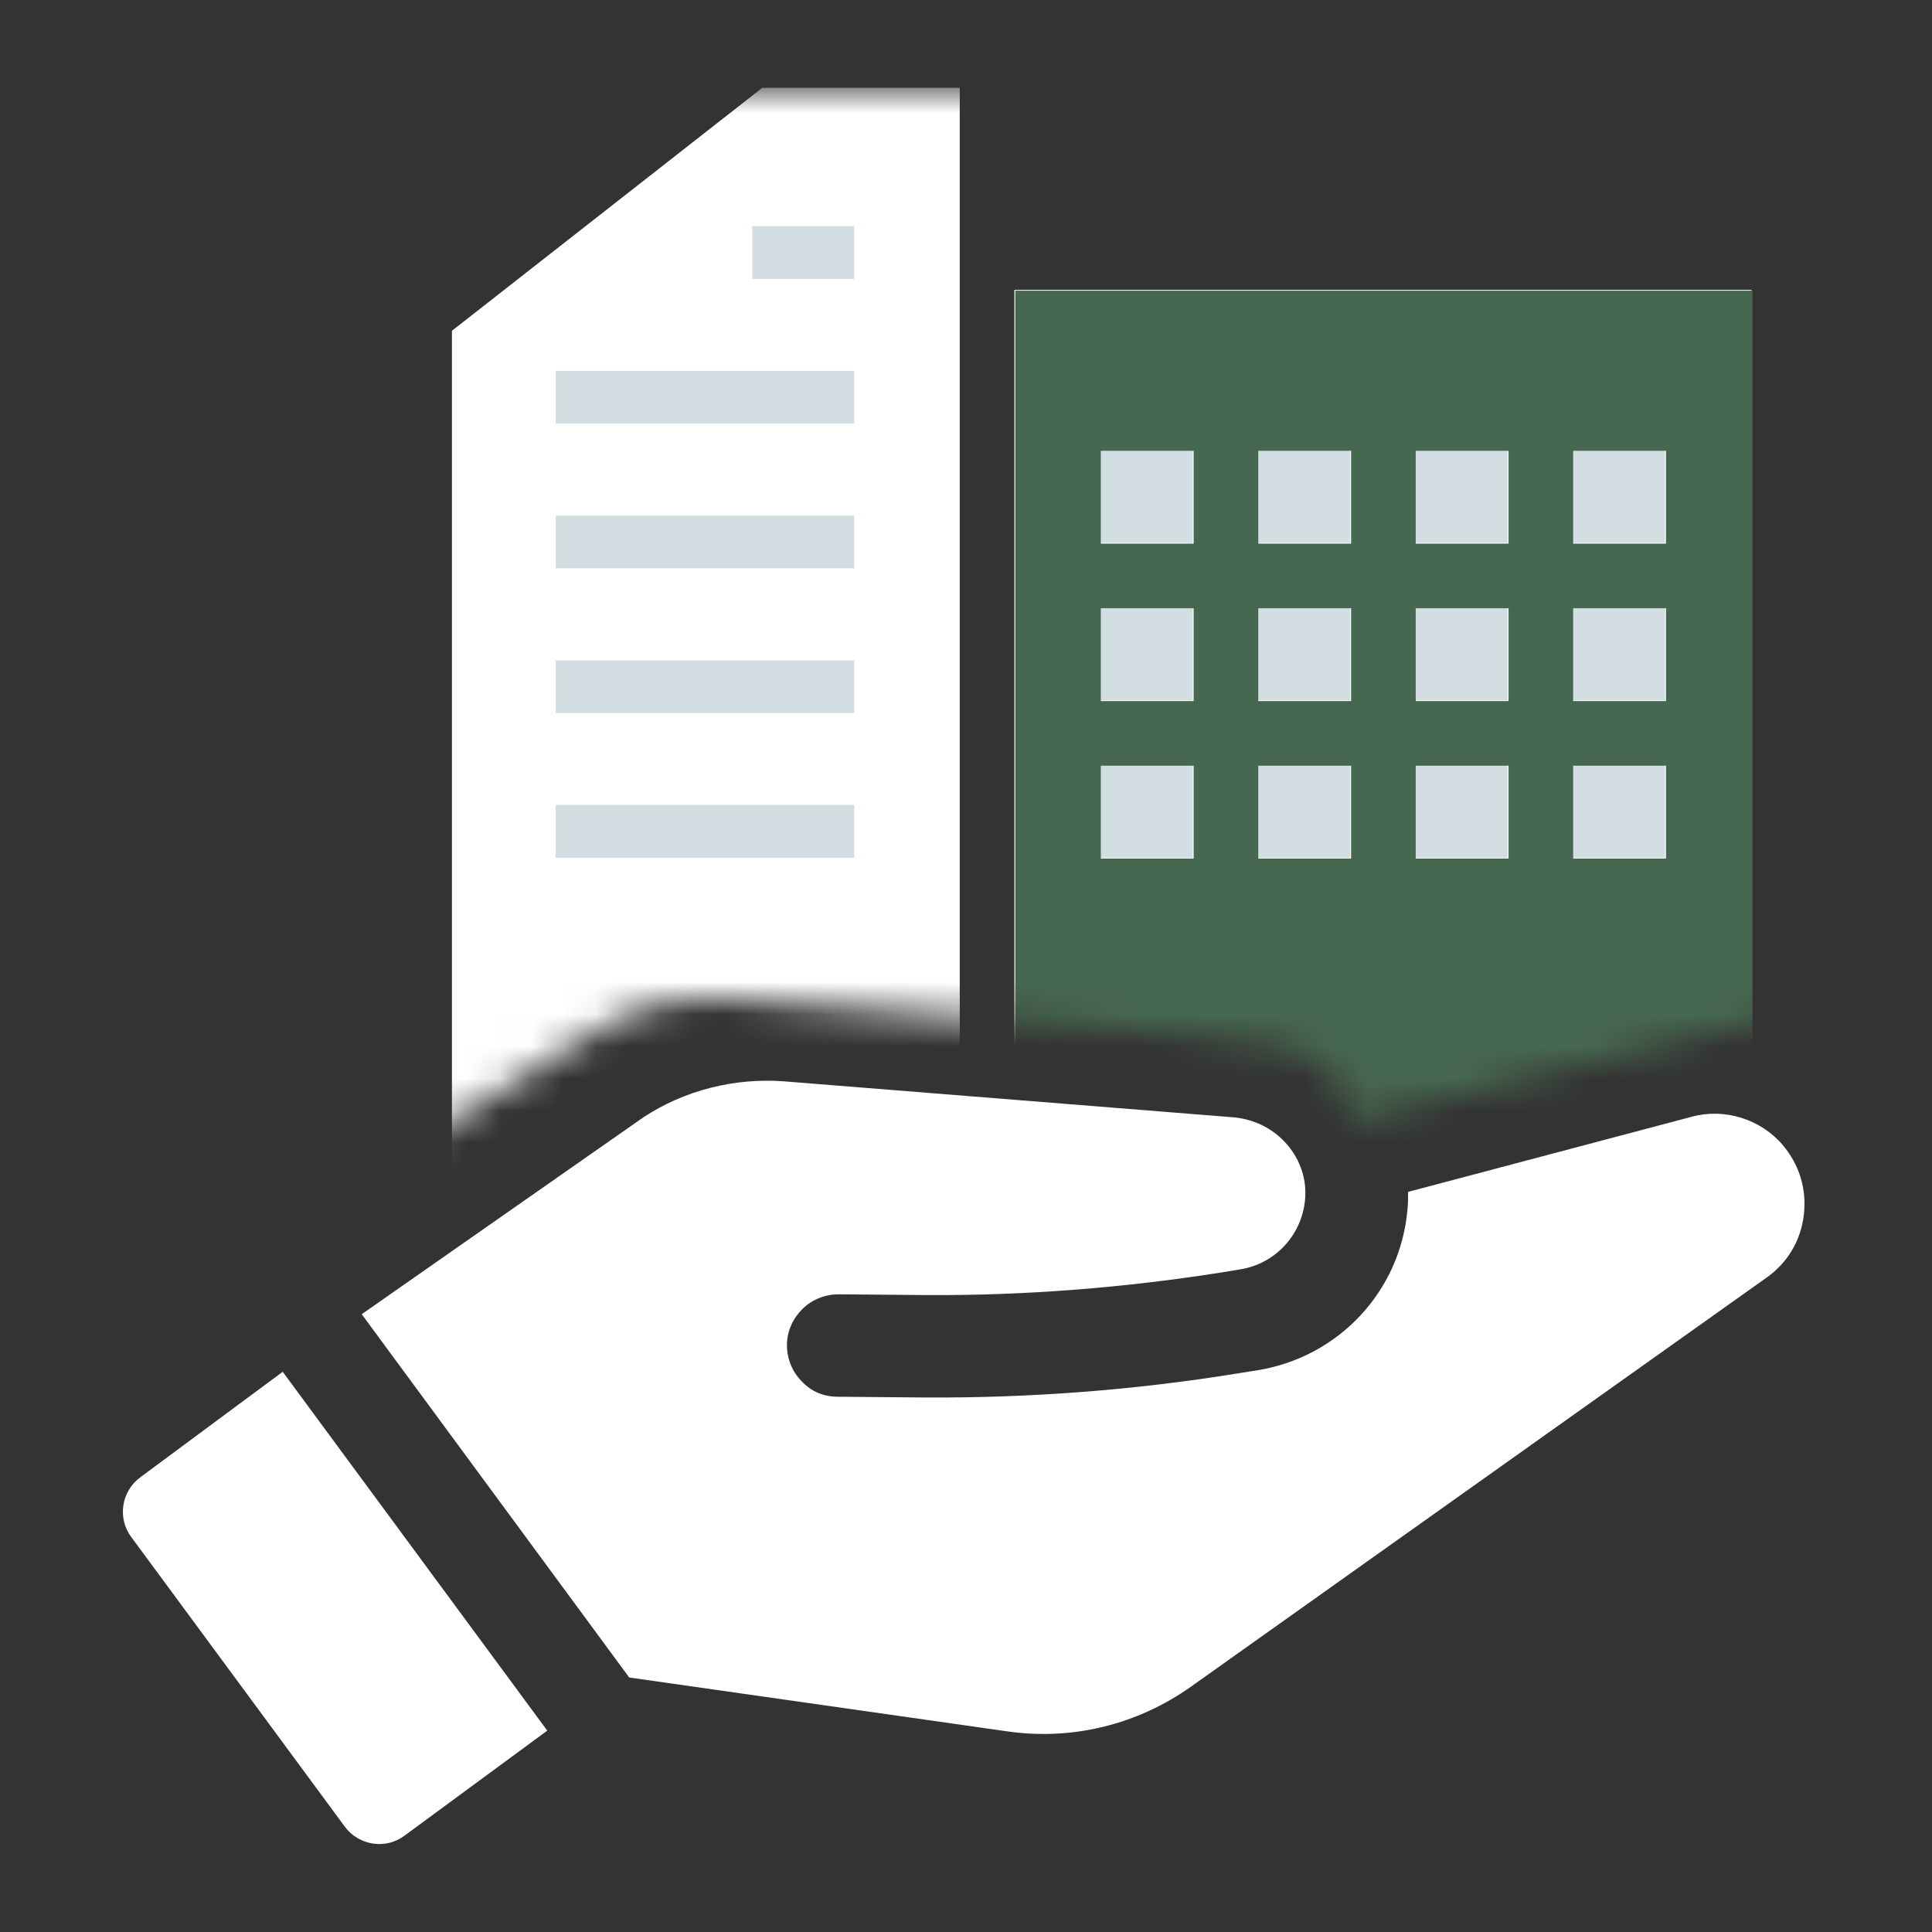
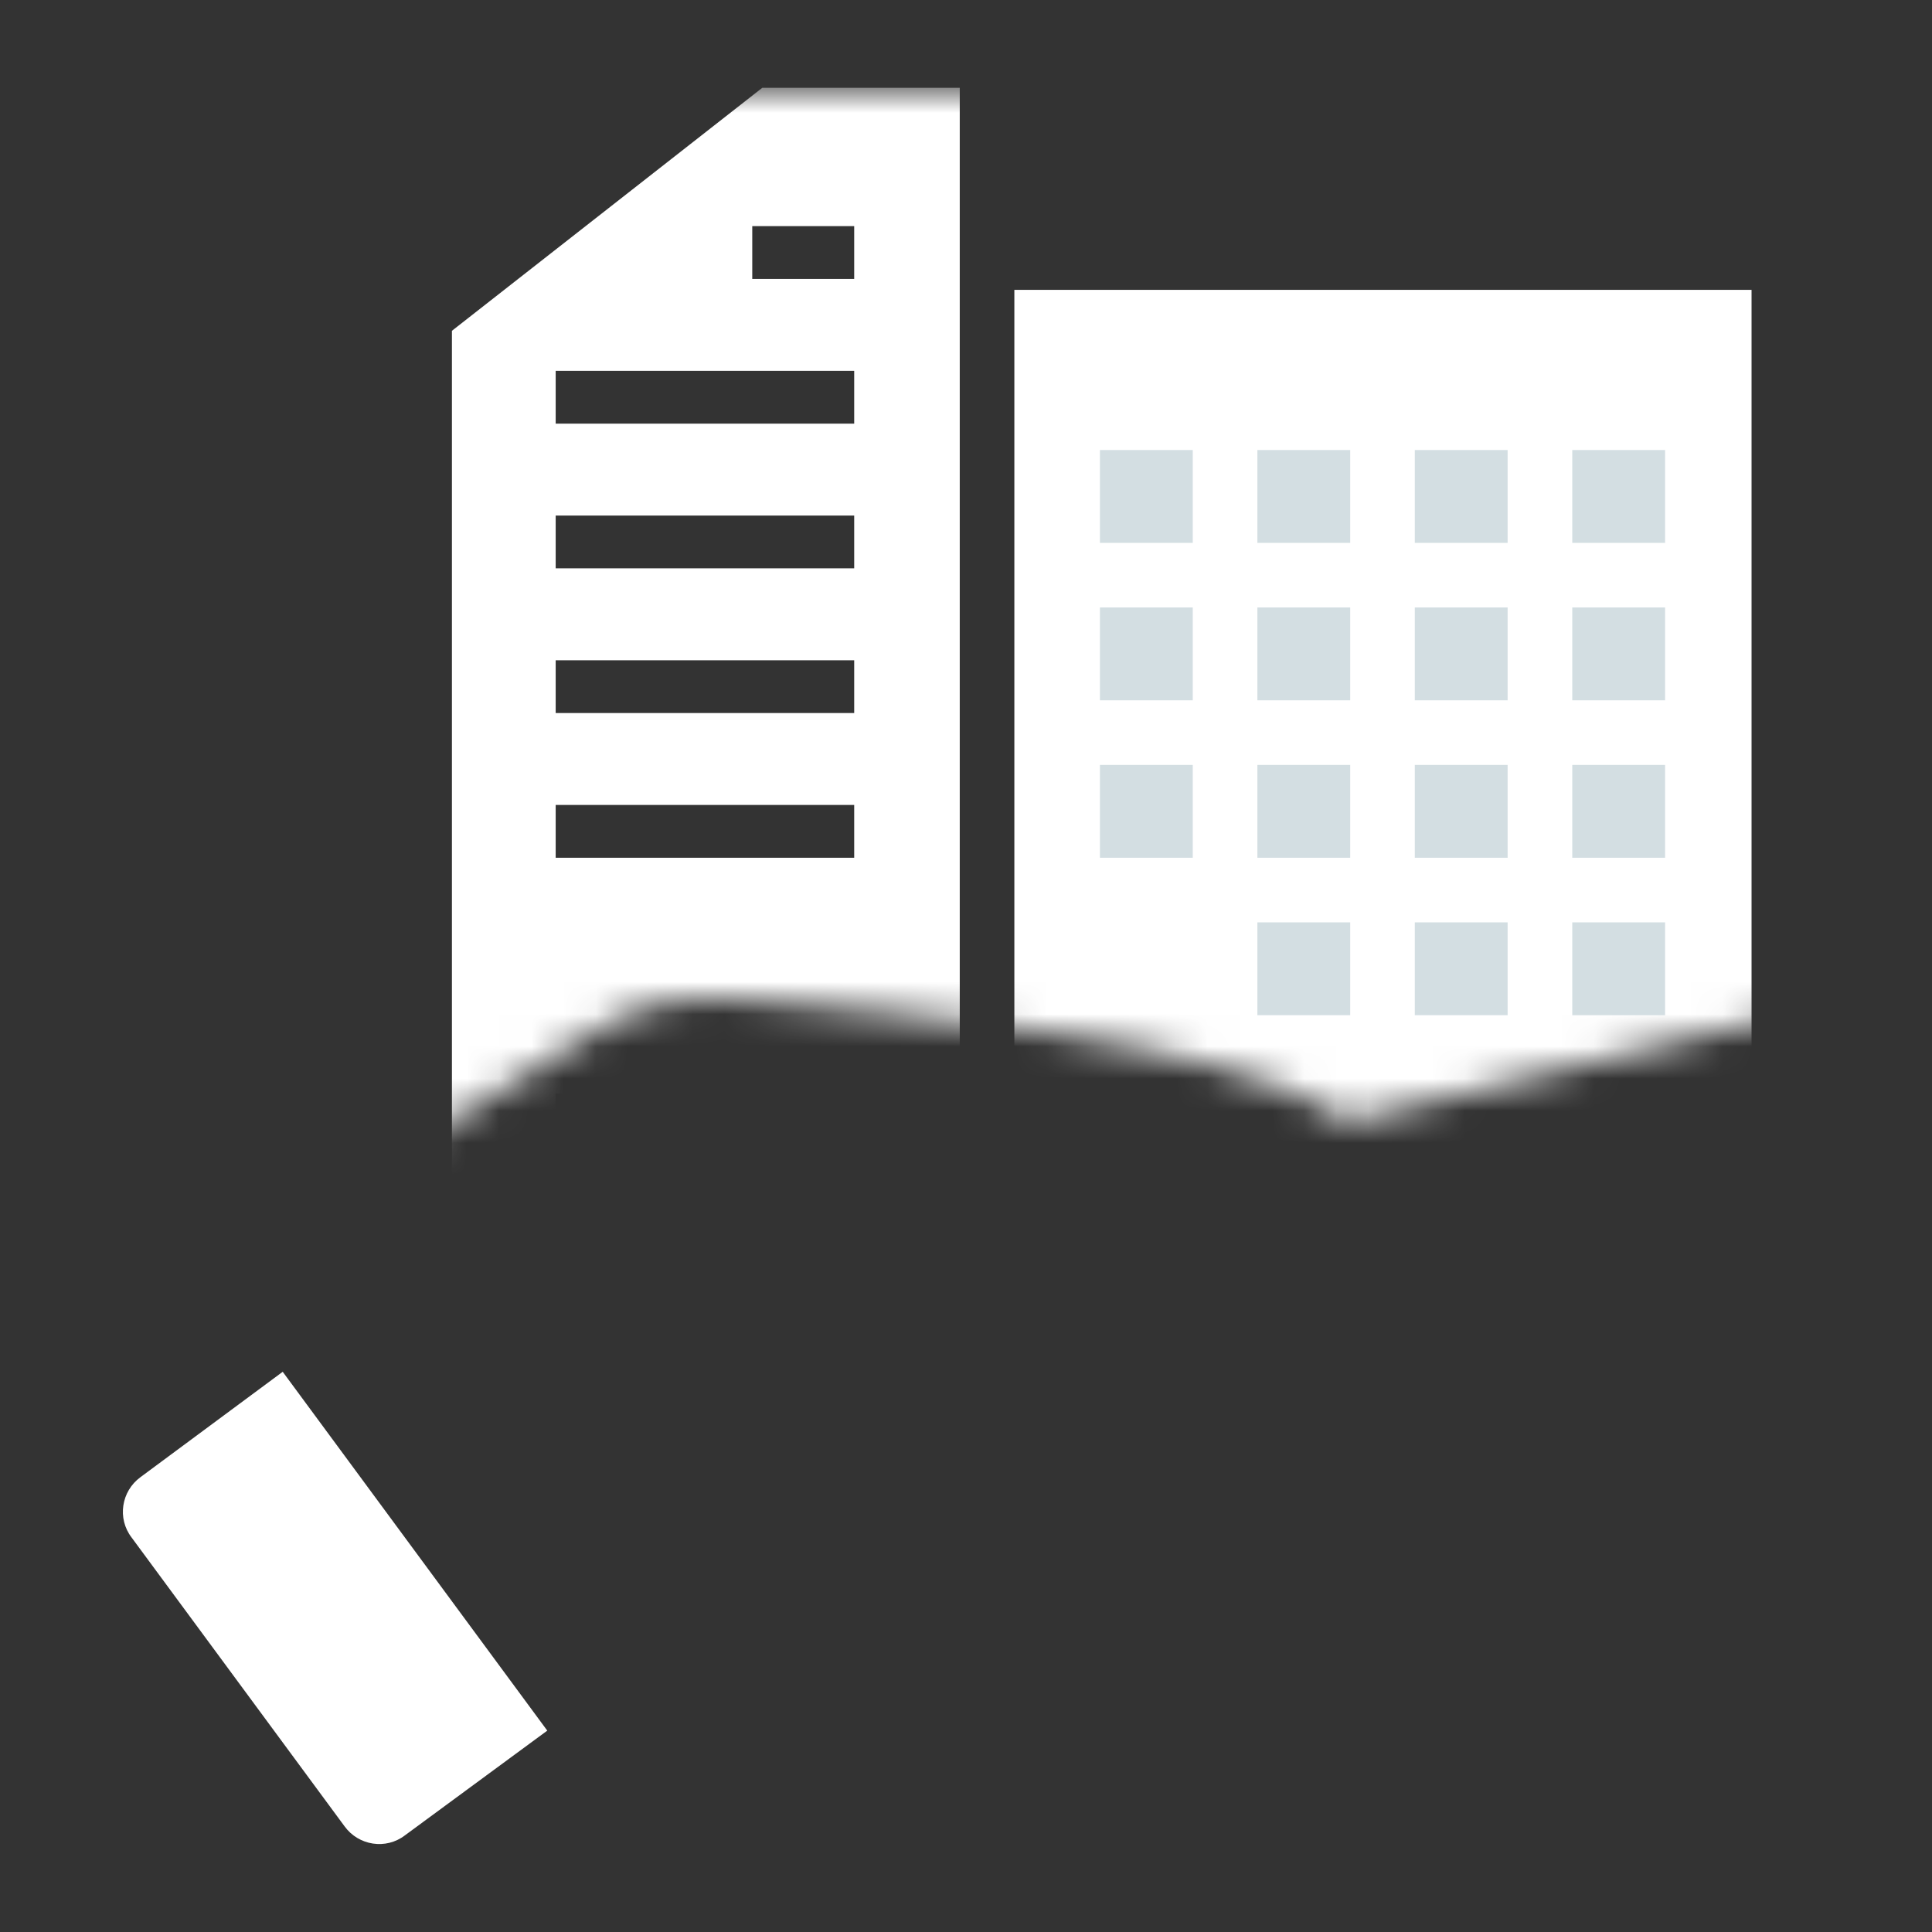
<svg xmlns="http://www.w3.org/2000/svg" width="60" height="60" viewBox="0 0 60 60" fill="none">
  <rect x="0" y="0" width="60" height="60" fill="#333333" stroke="none" />
  <mask id="mask0_1219_20645" style="mask-type:alpha" maskUnits="userSpaceOnUse" x="11" y="2" width="45" height="35">
-     <path d="M17.713 32.501C16.066 33.617 13.253 35.292 11.023 36.688V2.727H55.276V31.572L41.897 34.827C41.897 34.051 41.486 32.873 39.839 32.501C37.781 32.035 26.951 31.453 23.887 31.105C21.034 30.781 19.771 31.105 17.713 32.501Z" fill="#D9D9D9" />
+     <path d="M17.713 32.501C16.066 33.617 13.253 35.292 11.023 36.688V2.727H55.276V31.572L41.897 34.827C37.781 32.035 26.951 31.453 23.887 31.105C21.034 30.781 19.771 31.105 17.713 32.501Z" fill="#D9D9D9" />
  </mask>
  <g mask="url(#mask0_1219_20645)">
    <rect x="32.664" y="12.117" width="20.815" height="23.263" fill="#D3DEE2" />
-     <path d="M15.527 10.28L23.078 5.383L27.771 6.403V38.237H15.527V10.28Z" fill="#D3DEE2" />
    <path d="M54.396 39.837V9.001H31.502V39.837H29.806V2.727H23.673L14.035 10.273V39.837H13.074V41.194H55.385V39.837H54.396ZM26.528 35.598H17.257V33.958H26.528V35.598ZM26.528 24.999V26.638H17.257V24.999H26.528ZM26.528 22.144H17.257V20.505H26.528V22.144ZM26.528 17.65H17.257V16.011H26.528V17.65ZM26.528 13.156H17.257V11.517H26.528V13.156ZM26.528 8.662H23.362V7.023H26.528V8.662ZM48.828 13.976H51.711V16.859H48.828V13.976ZM48.828 21.748V18.865H51.711V21.748H48.828ZM51.711 23.755V26.638H48.828V23.755H51.711ZM43.938 13.976H46.821V16.859H43.938V13.976ZM43.938 21.748V18.865H46.821V21.748H43.938ZM46.821 23.755V26.638H43.938V23.755H46.821ZM39.049 13.976H41.932V16.859H39.049V13.976ZM39.049 18.865H41.932V21.748H39.049V18.865ZM39.049 23.755H41.932V26.638H39.049V23.755ZM34.159 13.976H37.042V16.859H34.159V13.976ZM34.159 18.865H37.042V21.748H34.159V18.865ZM34.159 23.755H37.042V26.638H34.159V23.755ZM41.932 31.528H39.049V28.645H41.932V31.528ZM46.821 31.528H43.938V28.645H46.821V31.528ZM51.711 31.528H48.828V28.645H51.711V31.528Z" fill="white" />
-     <path d="M54.424 39.861V9.025H31.53V39.861H54.424ZM48.856 14H51.739V16.883H48.856V14ZM48.856 21.772V18.89H51.739V21.772H48.856ZM51.739 23.779V26.662H48.856V23.779H51.739ZM43.966 14H46.849V16.883H43.966V14ZM43.966 21.772V18.89H46.849V21.772H43.966ZM46.849 23.779V26.662H43.966V23.779H46.849ZM39.077 14H41.96V16.883H39.077V14ZM39.077 18.89H41.96V21.772H39.077V18.89ZM39.077 23.779H41.96V26.662H39.077V23.779ZM34.187 14H37.07V16.883H34.187V14ZM34.187 18.89H37.07V21.772H34.187V18.89ZM34.187 23.779H37.07V26.662H34.187V23.779Z" fill="#476850" />
  </g>
-   <path d="M55.356 35.55C54.669 34.749 53.548 34.406 52.541 34.681L43.73 37.015C43.73 37.198 43.73 37.381 43.708 37.587C43.479 40.104 41.579 42.141 39.062 42.553L38.49 42.644C35.263 43.171 31.968 43.422 28.695 43.4L26.018 43.377C25.583 43.377 25.194 43.217 24.896 42.896C24.599 42.599 24.439 42.187 24.439 41.775C24.439 41.34 24.622 40.951 24.919 40.653C25.217 40.356 25.629 40.196 26.041 40.196L28.718 40.219C31.831 40.242 34.943 39.99 37.986 39.509L38.536 39.418C39.611 39.235 40.412 38.365 40.527 37.289C40.595 36.649 40.389 36.031 39.977 35.55C39.543 35.047 38.971 34.772 38.353 34.703L24.347 33.582C22.814 33.468 21.258 33.857 19.976 34.703L11.234 40.814L19.541 52.096L31.258 53.766C33.295 54.064 35.332 53.56 37.002 52.37L54.875 39.669C55.516 39.212 55.928 38.525 56.02 37.724C56.111 36.923 55.882 36.168 55.356 35.55Z" fill="white" />
  <path d="M4.363 45.874C3.768 46.309 3.631 47.156 4.089 47.751L10.703 56.721C11.137 57.316 11.984 57.454 12.579 56.996L16.996 53.746L8.78 42.602L4.363 45.874Z" fill="white" />
</svg>